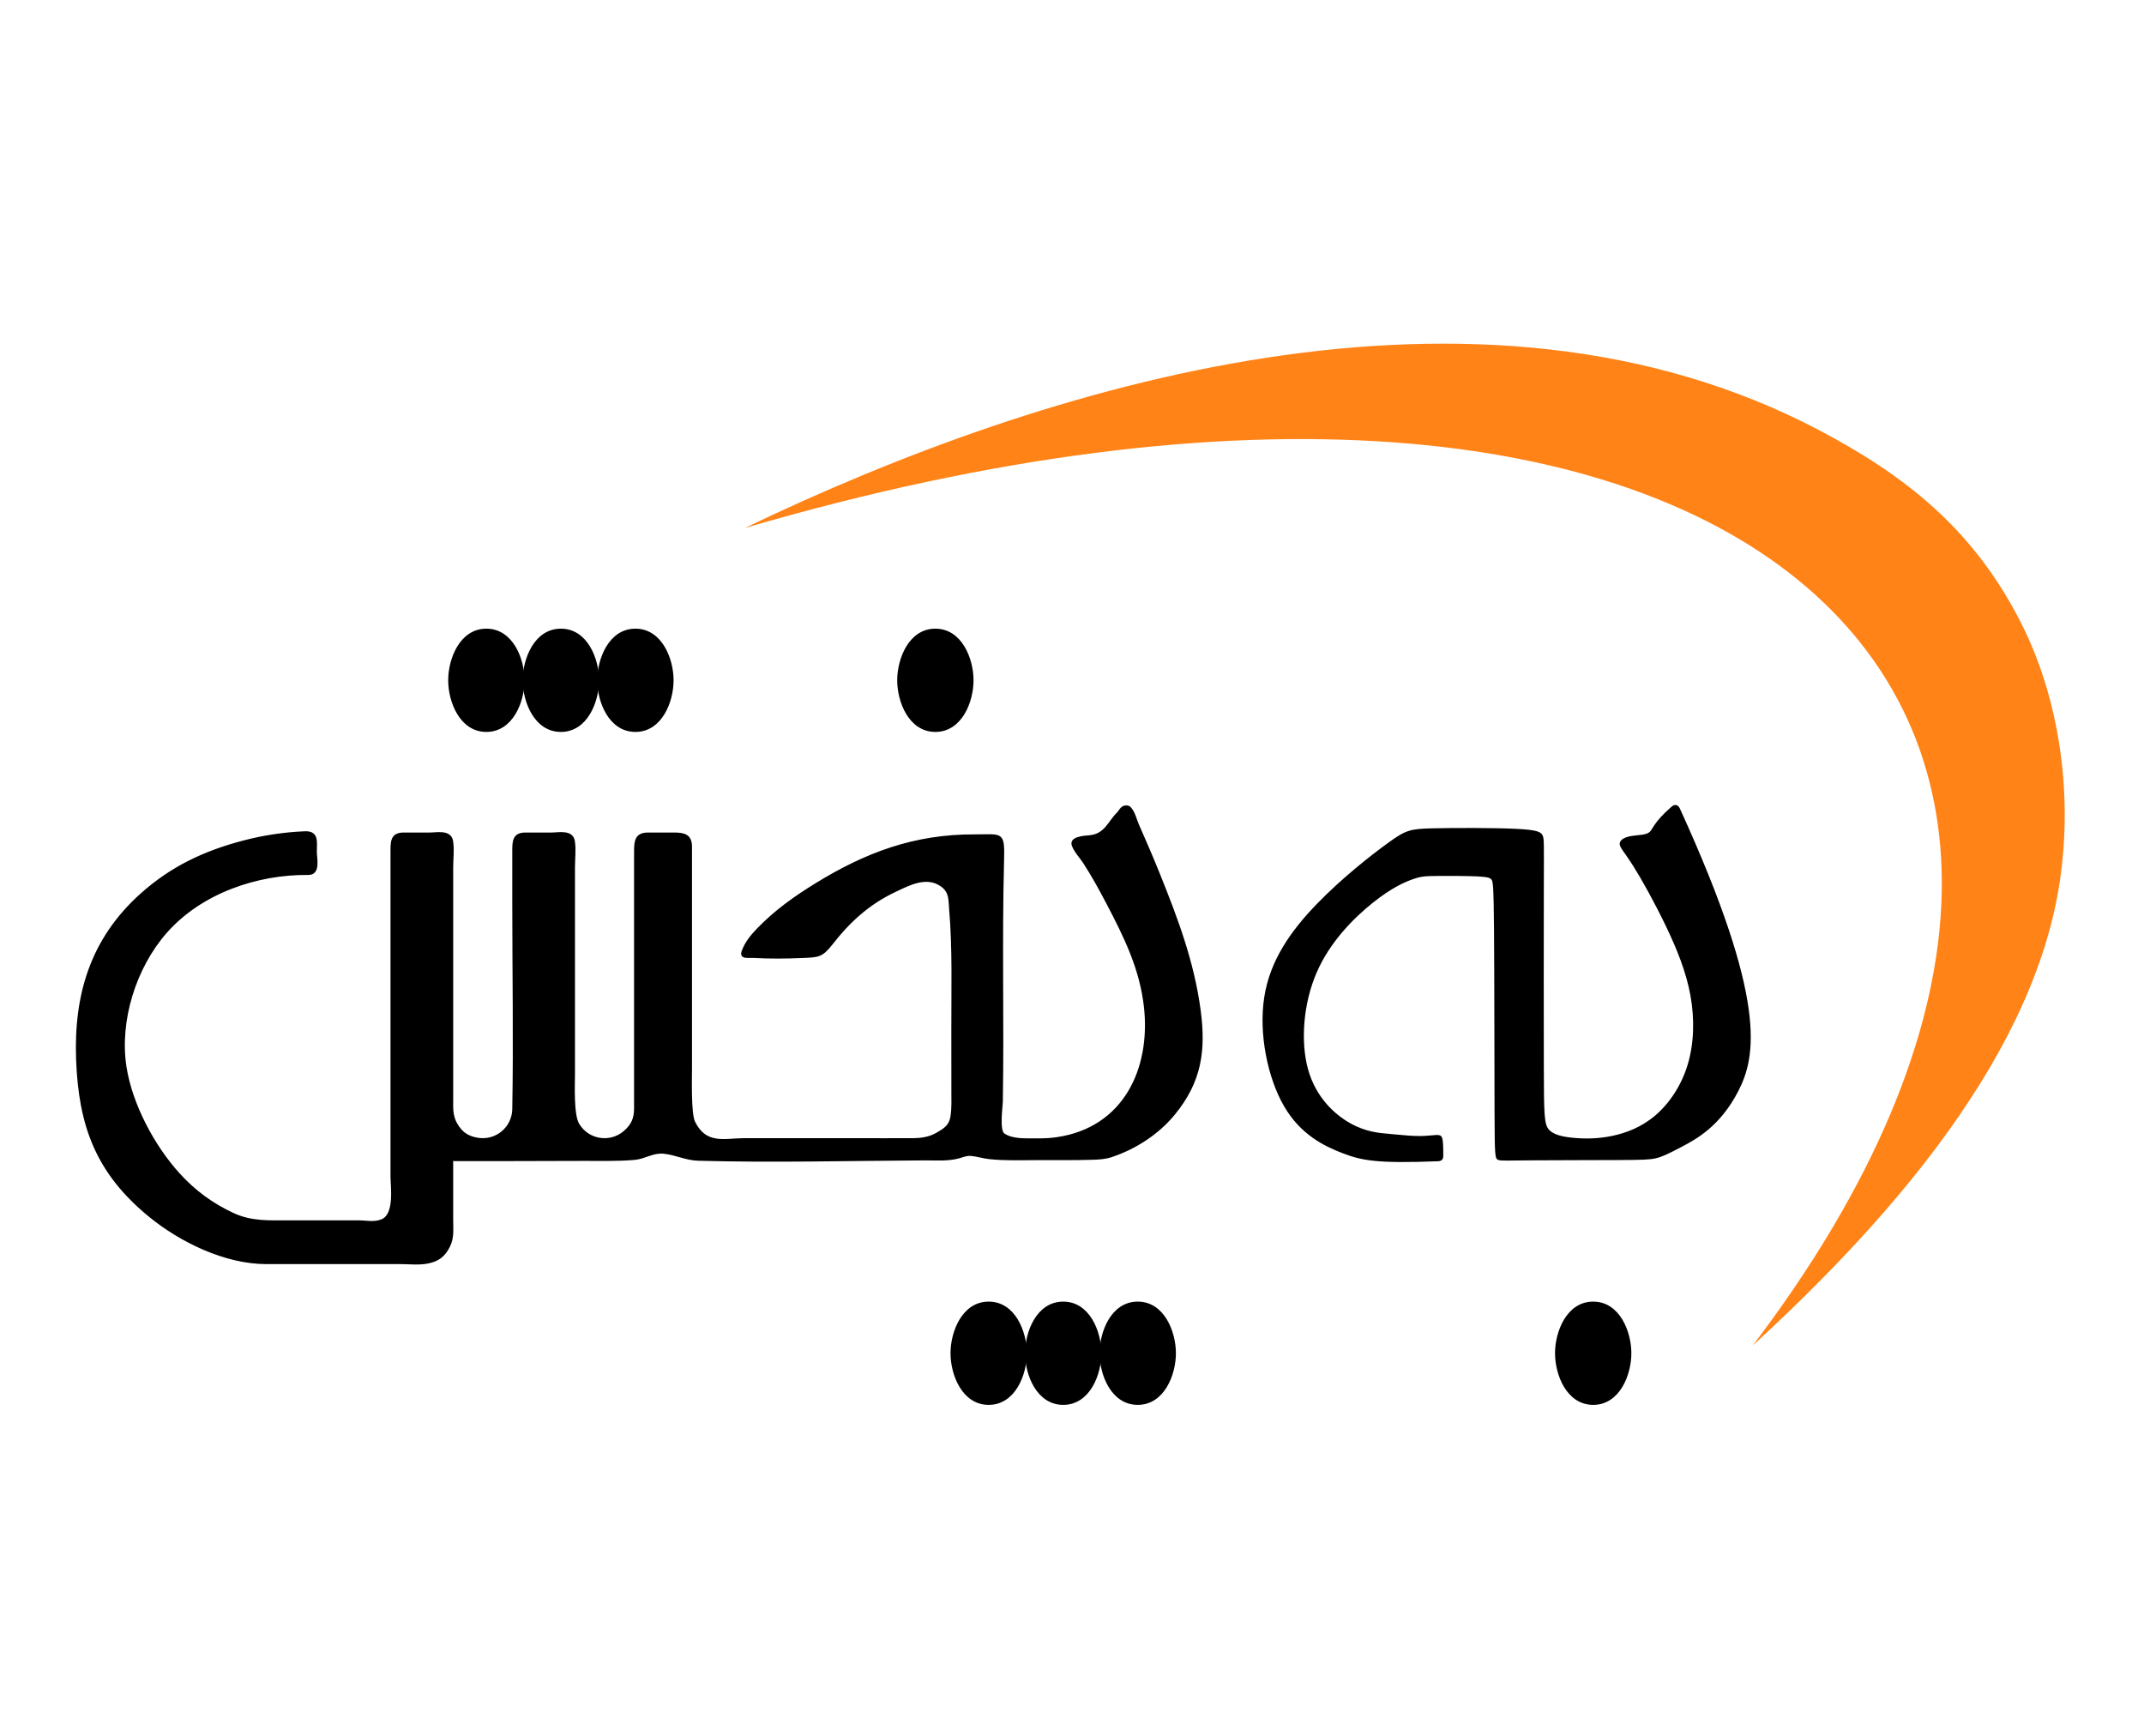
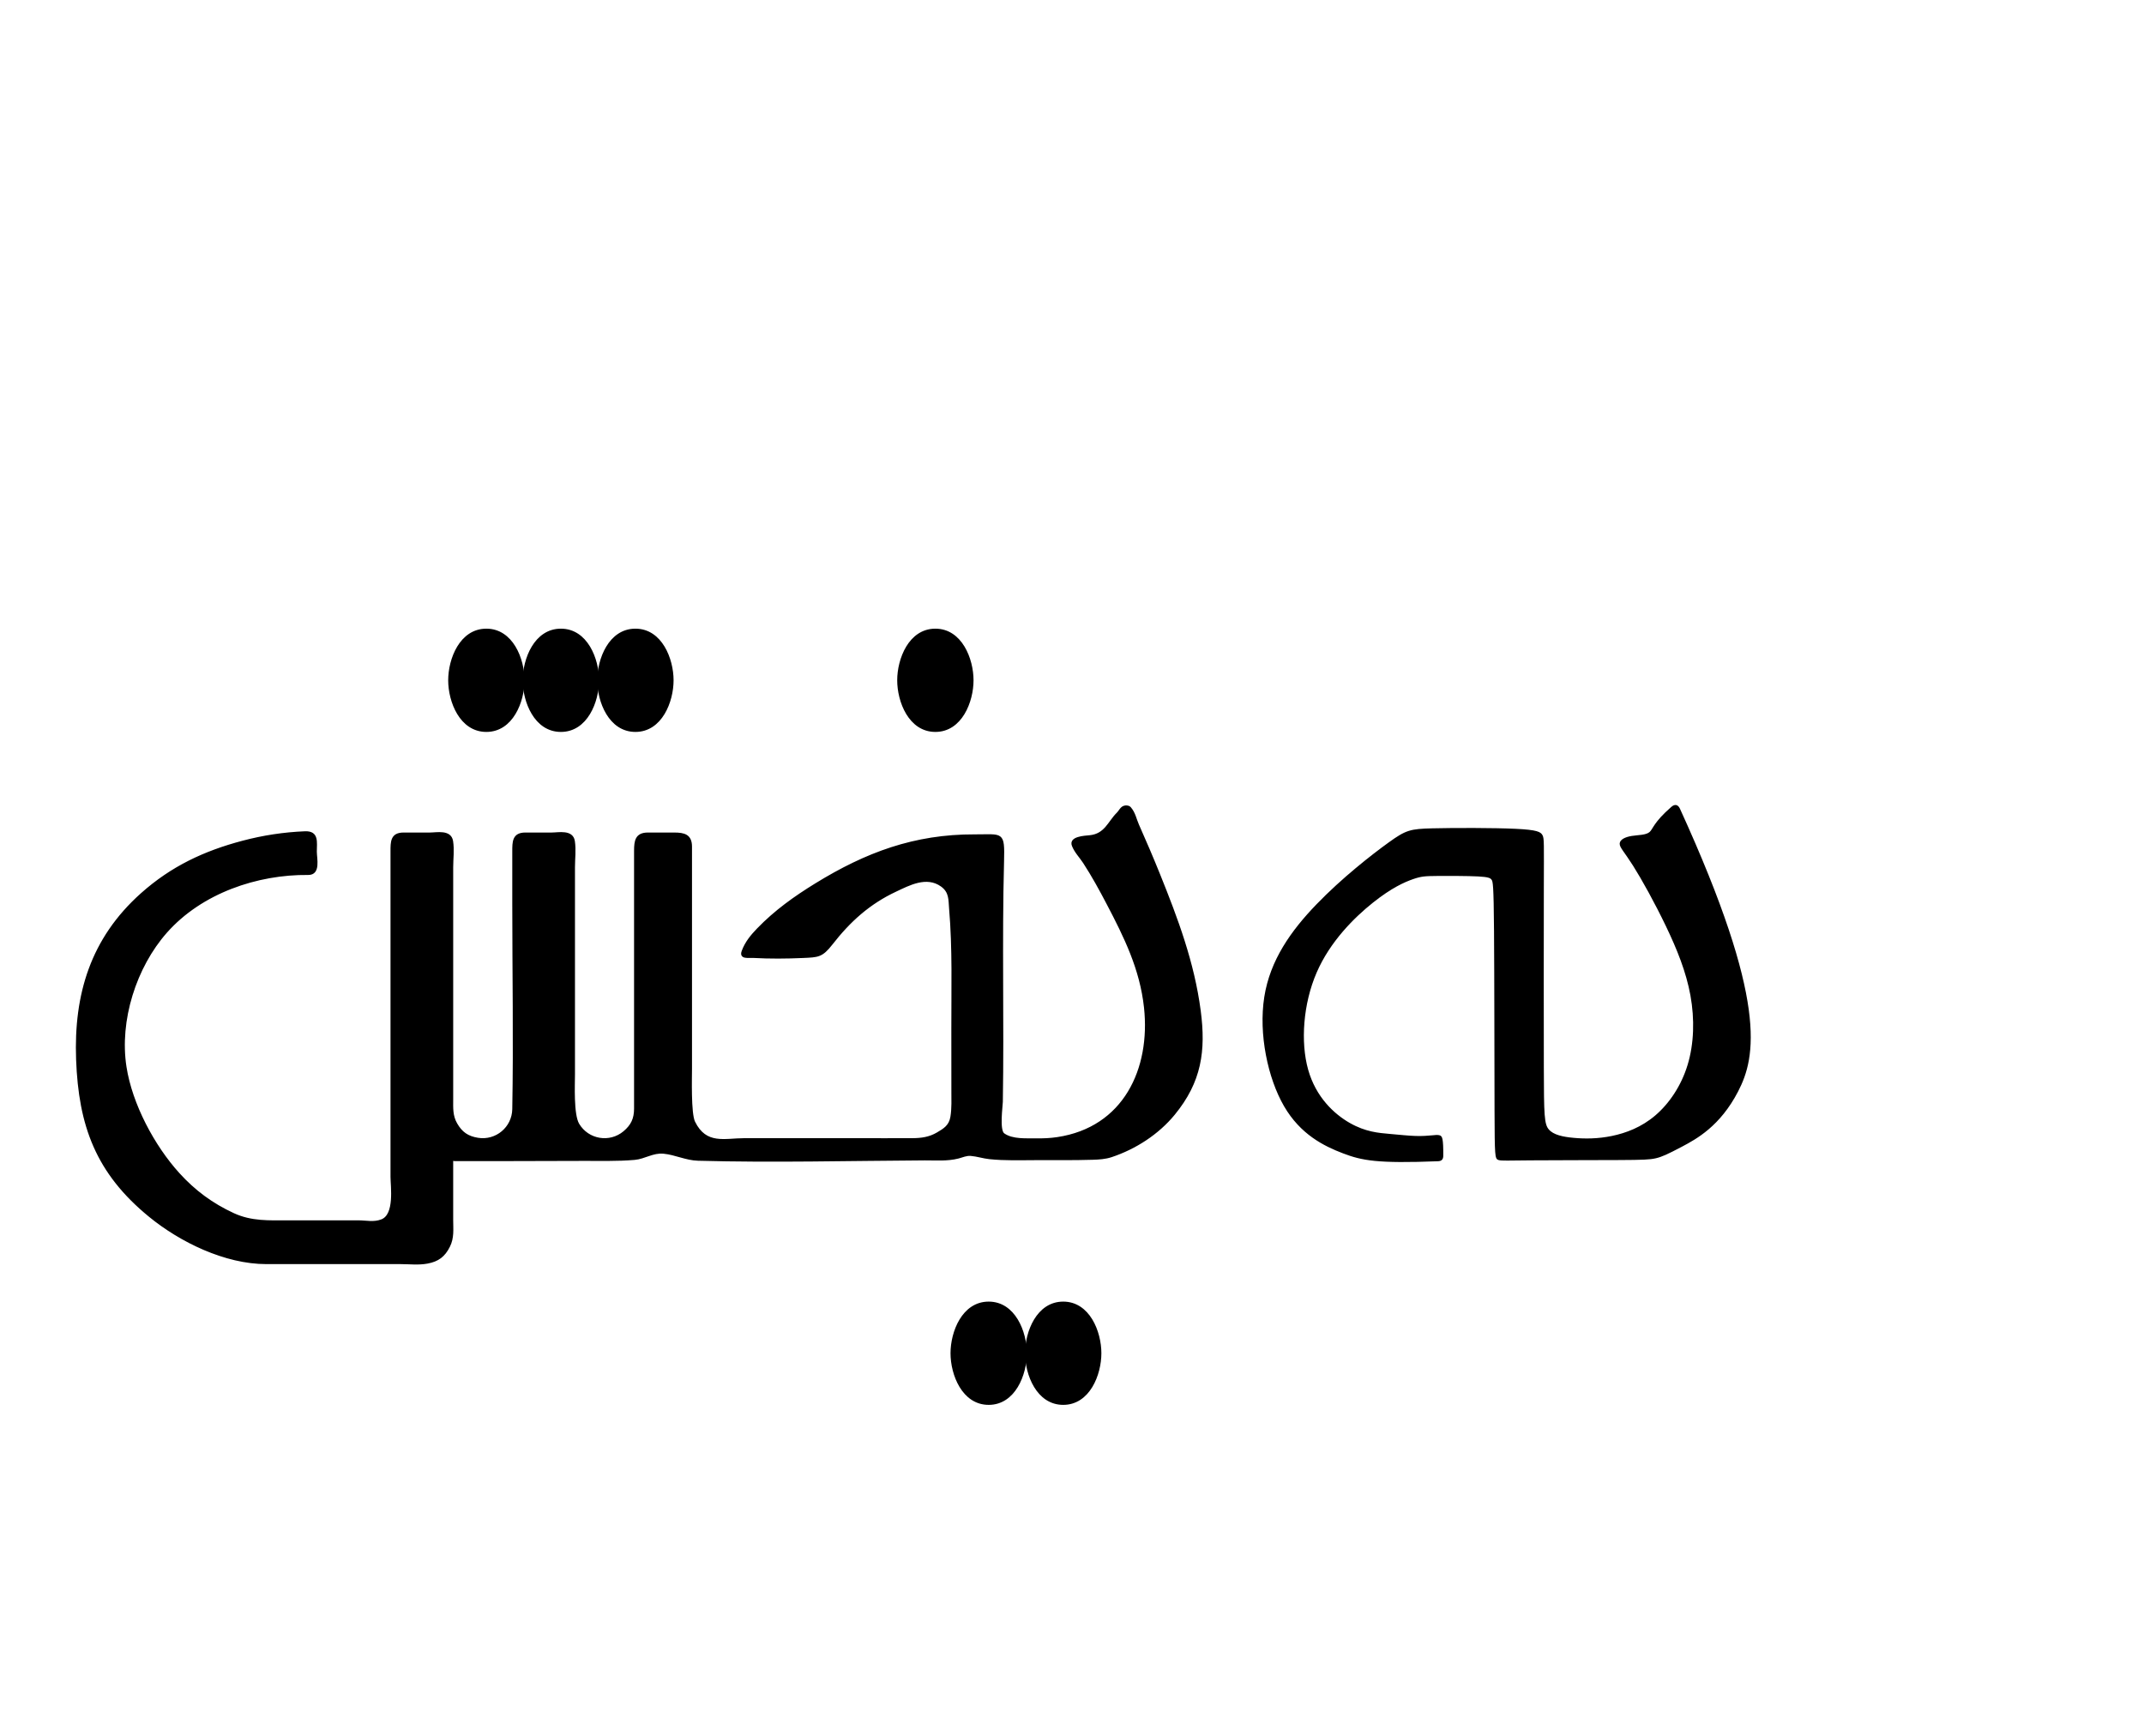
<svg xmlns="http://www.w3.org/2000/svg" version="1.1" id="Layer_1" x="0px" y="0px" width="1190.551px" height="963.78px" viewBox="0 14.173 1190.551 963.78" enable-background="new 0 14.173 1190.551 963.78" xml:space="preserve">
  <path stroke="#000000" stroke-linecap="round" stroke-linejoin="round" d="M519.405,363.725c14.38,0,20.693,16.39,20.693,28.165  s-6.312,28.165-20.693,28.165c-14.381,0-20.693-16.39-20.693-28.165C498.712,380.114,505.024,363.725,519.405,363.725z" />
  <path stroke="#000000" stroke-linecap="round" stroke-linejoin="round" d="M171.178,499.474  c-28.338-0.31-59.379,10.164-78.886,32.24c-17.099,19.351-26.559,49.046-22.559,74.828c3.23,20.819,15.595,43.983,29.528,59.323  c8.777,9.663,18.502,16.845,30.359,22.326c10.022,4.633,19.862,4.043,30.196,4.043c8.719,0,17.438,0,26.157,0  c4.36,0,8.719,0,13.078,0c4.307,0,8.465,1.137,12.882-0.566c7.815-3.014,5.412-18.874,5.412-24.065c0-8.737,0-17.474,0-26.21  c0-17.474,0-34.948,0-52.421c0-19.431,0-38.862,0-58.293c0-9.715,0-19.431,0-29.146c0-4.858,0-9.715,0-14.573  c0-5.269-0.095-10.038,6.712-10.038c4.858,0,9.715,0,14.573,0c3.806,0,11.519-1.768,12.466,4.288  c0.763,4.886,0.061,9.671,0.061,14.507c0,4.852,0,9.705,0,14.557c0,19.266,0,38.532,0,57.798c0,18.801,0,37.602,0,56.404  c0,4.746-0.335,9.183,2.261,13.684c2.86,4.958,6.285,7.323,11.934,8.24c10.165,1.651,19.425-6.083,19.613-16.379  c0.691-37.972,0.003-75.931,0.003-113.897c0-9.717,0-19.434,0-29.151c0-5.274-0.098-10.051,6.717-10.051c4.864,0,9.728,0,14.591,0  c3.832,0,11.542-1.781,12.448,4.327c0.725,4.888,0.055,9.684,0.055,14.527c0,9.708,0,19.415,0,29.122c0,19.202,0,38.404,0,57.606  c0,9.416,0,18.832,0,28.248c0,5.299-0.821,22.244,2.388,27.622c5.35,8.966,17.437,10.992,25.418,4.261  c4.261-3.594,5.993-7.308,6.006-12.883c0.011-4.626,0-9.253,0-13.88c0-18.917,0-37.835,0-56.752c0-19.335,0-38.669,0-58.004  c0-4.862,0-9.724,0-14.586c0-5.419,0.595-9.61,7.159-9.61c4.864,0,9.727,0,14.591,0c5.487,0,9.423,0.884,9.423,7.345  c0,41.079,0,82.158,0,123.236c0,4.626-0.608,24.885,1.723,29.646c6.462,13.193,16.981,9.47,27.783,9.47c20.81,0,41.619,0,62.429,0  c10.332,0,20.663,0.062,30.995-0.004c4.972-0.032,9.4-0.627,13.848-3.235c3.791-2.223,6.893-4.106,7.707-9.059  c0.808-4.915,0.531-9.791,0.543-14.701c0.027-11.343,0.008-22.685-0.02-34.028c-0.055-22.341,0.669-44.641-1.248-66.995  c-0.41-4.787,0.082-9.177-4.689-12.608c-8.34-5.999-18.223-0.58-25.333,2.742c-14.896,6.96-25.752,16.845-35.69,29.6  c-5.428,6.966-7.62,6.87-15.896,7.241c-9.238,0.415-18.442,0.488-27.682-0.027c-2.662-0.149-7.43,0.895-5.882-3.259  c1.832-4.914,4.874-8.593,8.409-12.255c9.638-9.985,20.537-17.768,32.255-24.97c27.846-17.114,54.729-27.237,88.207-27.12  c15.499,0.054,16.264-2.159,15.822,14.546c-1.178,44.487,0.066,88.963-0.673,133.446c-0.038,2.251-1.949,15.771,0.951,17.885  c4.862,3.544,12.942,2.8,18.03,2.893c3.965,0.072,7.877-0.097,11.809-0.688c37.111-5.572,52.281-38.311,48.603-72.436  c-2.315-21.483-11.165-39.28-20.833-57.741c-4.054-7.741-8.23-15.381-13.006-22.718c-2.043-3.139-4.729-5.77-6.186-9.378  c-1.911-4.733,6.479-5.045,9.457-5.34c8.614-0.853,10.535-7.956,15.292-12.61c1.678-1.641,2.317-4.42,5.647-3.85  c0.629,0.108,1.079,0.363,1.495,0.846c2.423,2.819,2.956,6.257,4.365,9.419c4.045,9.075,7.953,18.203,11.67,27.418  c9.941,24.65,19.075,48.97,22.594,75.752c2.915,22.188,0.49,39.378-14.334,57.425c-8.924,10.864-21.538,18.958-34.741,23.355  c-3.435,1.144-6.87,1.335-10.412,1.446c-10.469,0.324-20.935,0.191-31.402,0.212c-8.648,0.018-17.268,0.349-25.922-0.549  c-3.5-0.364-6.835-1.509-10.354-1.797c-2.546-0.208-4.65,0.861-6.947,1.444c-6.24,1.584-12.375,1.001-18.6,1.035  c-41.973,0.229-83.927,1.346-125.919,0.194c-6.703-0.184-12.587-3.277-19.142-3.902c-5.953-0.568-10.542,2.952-16.087,3.438  c-9.644,0.847-19.265,0.503-28.903,0.555c-12.93,0.07-25.86,0.088-38.79,0.102c-9.435,0.01-18.871,0.013-28.306,0.014  c-1.338,0-2.677,0-4.016,0c-0.452,0-1.227-0.488-1.227,0.33c0,0.314,0,0.629,0,0.943c0,0.628,0,1.257,0,1.885  c0,10.053,0,20.106,0,30.16c0,4.964,0.644,9.699-1.801,14.562c-2.688,5.348-6.103,7.919-11.985,9.023  c-4.994,0.938-9.887,0.29-14.834,0.29c-5.027,0-10.053,0-15.08,0c-19.839,0-39.678,0-59.517,0  c-23.009,0-47.762-12.194-64.783-26.095c-29.491-24.084-39.054-50.277-40.397-87.045c-1.314-35.962,7.912-67.014,35.888-91.945  c16.691-14.874,34.807-23.364,56.123-28.997c11.399-3.012,22.787-4.754,34.571-5.238c7.421-0.305,6.086,5.694,6.095,10.825  C175.443,490.832,177.672,499.545,171.178,499.474z" />
  <path stroke="#000000" stroke-linecap="round" stroke-linejoin="round" d="M270.071,363.725c14.381,0,20.693,16.39,20.693,28.165  s-6.312,28.165-20.693,28.165c-14.38,0-20.693-16.39-20.693-28.165C249.379,380.114,255.691,363.725,270.071,363.725z" />
  <path stroke="#000000" stroke-linecap="round" stroke-linejoin="round" d="M311.457,363.725c14.38,0,20.693,16.39,20.693,28.165  s-6.312,28.165-20.693,28.165s-20.693-16.39-20.693-28.165C290.764,380.114,297.076,363.725,311.457,363.725z" />
  <path stroke="#000000" stroke-linecap="round" stroke-linejoin="round" d="M352.842,363.725c14.381,0,20.693,16.39,20.693,28.165  s-6.312,28.165-20.693,28.165s-20.693-16.39-20.693-28.165C332.149,380.114,338.461,363.725,352.842,363.725z" />
  <path stroke="#000000" stroke-linecap="round" stroke-linejoin="round" d="M800.938,655.905c0.075-9.773-0.631-10.542-1.55-10.868  c-0.99-0.35-2.227-0.185-4.372,0.021c-2.144,0.206-5.196,0.454-9.031,0.33c-3.835-0.123-8.454-0.618-14.455-1.147  c-6.002-0.529-13.385-1.092-22.198-6.107c-8.814-5.015-19.057-14.482-23.402-29.924c-4.345-15.442-2.794-36.858,4.734-54.24  s21.029-30.729,31.406-39.002c10.377-8.274,17.628-11.474,22.374-13.125c4.746-1.651,6.986-1.753,13.4-1.804  c6.415-0.051,17.004-0.051,22.911,0.255c5.905,0.305,7.128,0.916,7.942,2.087c0.815,1.171,1.221,2.902,1.425,28.459  c0.203,25.557,0.203,74.942,0.286,100.178c0.083,25.236,0.248,26.324,1.901,26.768c1.653,0.444,4.793,0.244,17.786,0.144  c12.994-0.1,35.842-0.1,49.069-0.167c13.228-0.067,16.835-0.201,20.175-0.969c3.34-0.768,6.414-2.171,14.449-6.414  c8.036-4.243,21.035-11.326,30.928-30.423c9.802-18.92,16.555-49.633-32.304-156.562c-0.924-2.022-2.293-2.318-3.97-0.861  c-9.917,8.617-10.068,12.197-12.108,13.971c-2.204,1.916-6.61,1.724-10.155,2.299c-3.544,0.575-6.227,1.916-6.281,3.805  c-0.054,1.889,2.52,4.326,7.389,12.019c4.87,7.692,12.035,20.641,18.195,33.463c6.16,12.822,11.314,25.519,13.702,38.718  c2.389,13.199,2.012,26.902-1.571,38.718c-3.583,11.816-10.371,21.748-18.102,28.347c-7.731,6.6-16.404,9.869-24.325,11.503  c-7.92,1.634-15.085,1.634-21.307,1.068c-6.222-0.565-11.502-1.697-14.205-4.84c-2.702-3.142-2.828-8.296-2.891-34.82  c-0.063-26.525-0.063-74.419,0-99.498c0.063-25.078,0.189-27.341-0.628-29.039c-0.817-1.697-2.577-2.828-14.519-3.394  c-11.942-0.565-34.067-0.565-46.264-0.262c-12.196,0.304-14.464,0.912-23.893,7.7c-9.428,6.788-26.016,19.757-40.092,34.349  c-14.077,14.592-25.641,30.809-28.847,51.173c-3.206,20.365,1.948,44.878,10.936,60.34c8.988,15.462,21.811,21.873,32.464,25.927  c10.411,3.962,18.752,5.673,52.561,4.341C800.224,658.352,800.925,657.628,800.938,655.905z" />
  <path stroke="#000000" stroke-linecap="round" stroke-linejoin="round" d="M549.011,737.359c14.381,0,20.693,16.391,20.693,28.165  s-6.312,28.165-20.693,28.165c-14.38,0-20.693-16.39-20.693-28.165C528.319,753.75,534.63,737.359,549.011,737.359z" />
  <path stroke="#000000" stroke-linecap="round" stroke-linejoin="round" d="M590.396,737.359c14.381,0,20.693,16.391,20.693,28.165  s-6.312,28.165-20.693,28.165c-14.38,0-20.693-16.39-20.693-28.165C569.704,753.75,576.016,737.359,590.396,737.359z" />
-   <path stroke="#000000" stroke-linecap="round" stroke-linejoin="round" d="M631.782,737.359c14.38,0,20.693,16.391,20.693,28.165  s-6.312,28.165-20.693,28.165c-14.381,0-20.693-16.39-20.693-28.165C611.089,753.75,617.401,737.359,631.782,737.359z" />
-   <path stroke="#000000" stroke-linecap="round" stroke-linejoin="round" d="M884.691,737.359c14.381,0,20.693,16.391,20.693,28.165  s-6.312,28.165-20.693,28.165c-14.38,0-20.693-16.39-20.693-28.165C863.999,753.75,870.311,737.359,884.691,737.359z" />
-   <path fill="#FF8316" d="M413.563,307.34c166.688-80.109,407.147-153.831,596.206-54.51c48.237,25.341,85.008,54.618,111.13,104.494  c23.699,45.251,30.643,101.088,22.158,150.842c-17.019,99.789-102.514,191.251-169.831,253.144  C1243.638,405.591,968.917,144.931,413.563,307.34z" />
</svg>